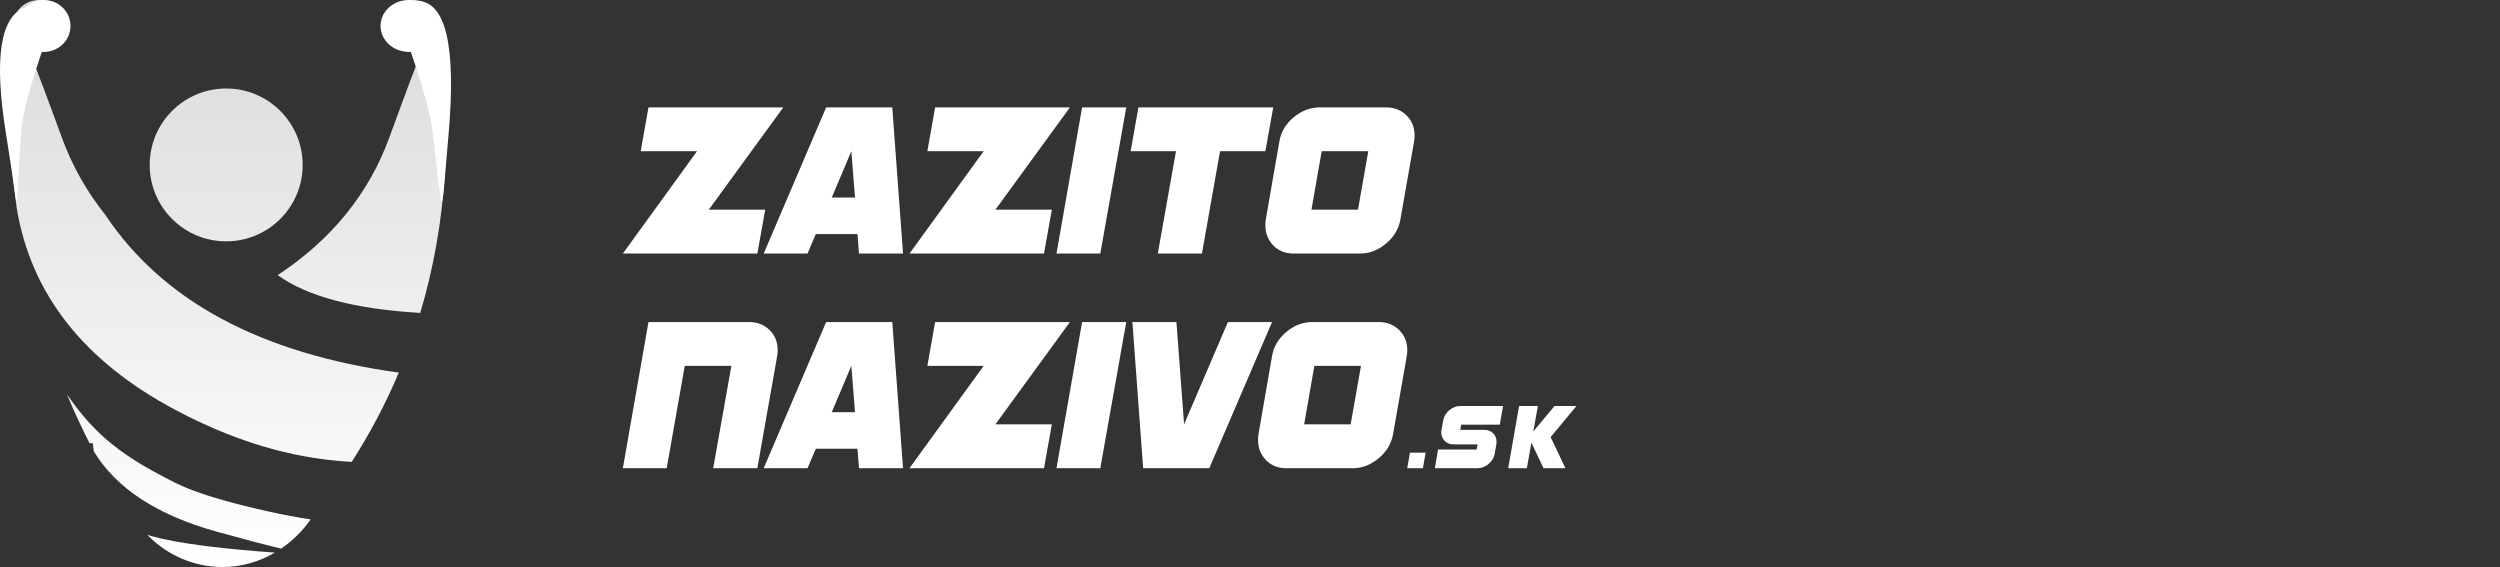
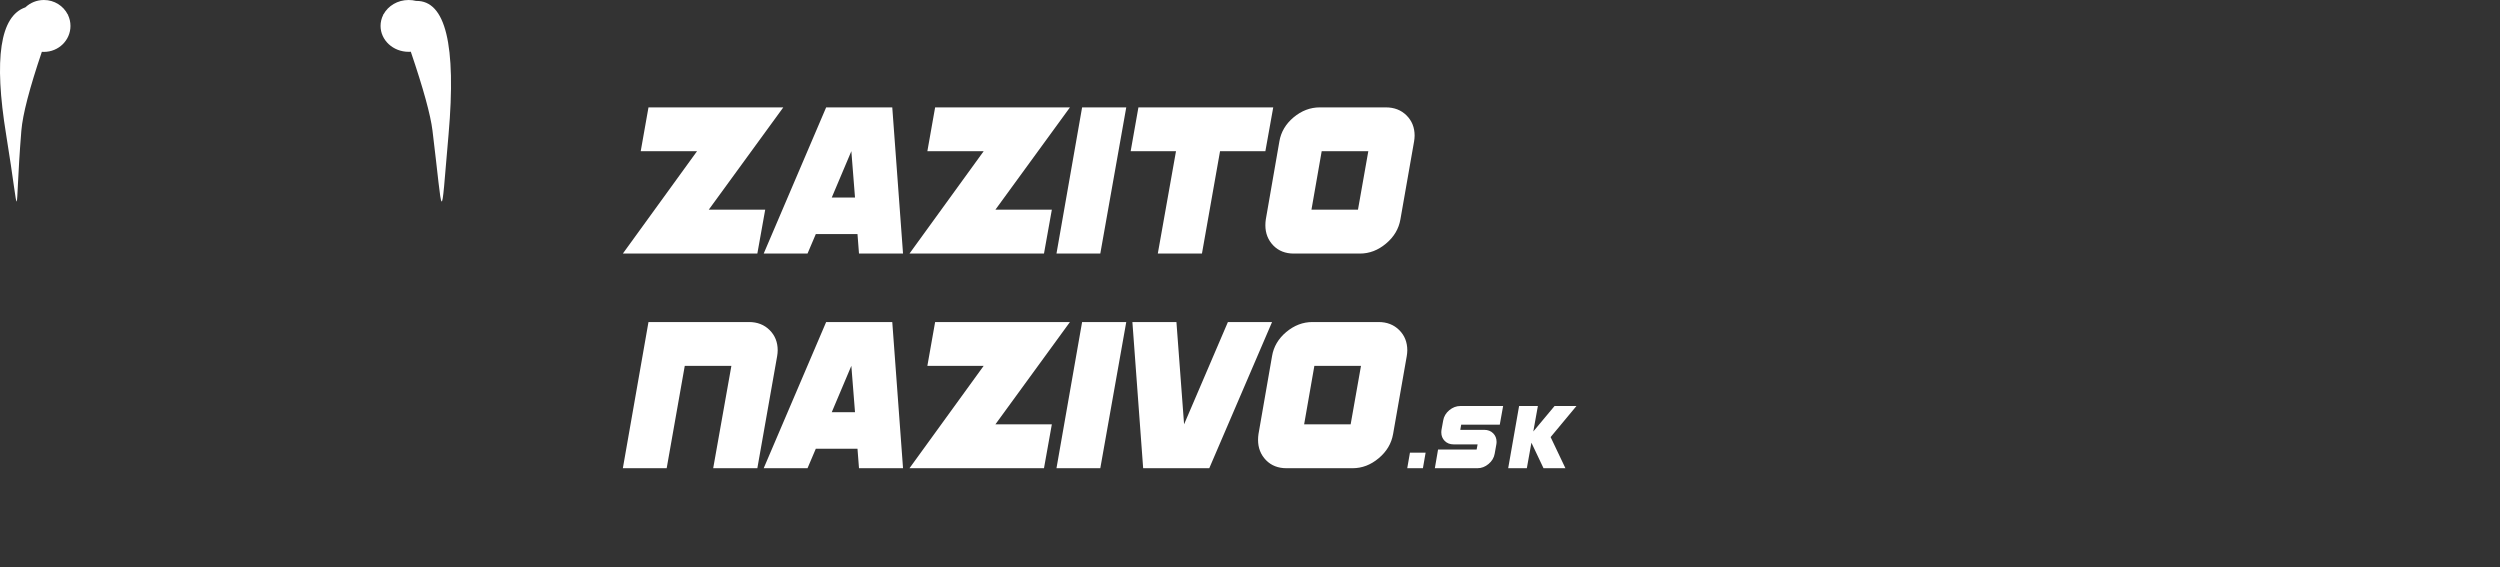
<svg xmlns="http://www.w3.org/2000/svg" width="582px" height="132px" viewBox="0 0 582 132" version="1.1">
  <rect x="0" y="0" width="582" height="132" fill="#333333" stroke="none" />
  <title>Artboard</title>
  <desc>Created with Sketch.</desc>
  <defs>
    <linearGradient x1="50%" y1="0%" x2="50%" y2="100%" id="linearGradient-1">
      <stop stop-color="#DADADA" offset="0%" />
      <stop stop-color="#FFFFFF" offset="100%" />
    </linearGradient>
  </defs>
  <g id="Artboard" stroke="none" stroke-width="1" fill="none" fill-rule="evenodd">
    <g id="Group-2">
      <path d="M165.004,48.808 L178.14,48.808 L176.31,59.03 L145,59.03 L162.272,35.196 L149.161,35.196 L150.966,25 L182.351,25 L165.004,48.808 Z M198.194,35.196 L193.631,45.991 L199.046,45.991 L198.194,35.196 Z M199.974,59.03 L199.623,54.492 L189.921,54.492 L187.991,59.03 L177.789,59.03 L192.328,25 L207.72,25 L210.226,59.03 L199.974,59.03 Z M231.734,48.808 L244.87,48.808 L243.04,59.03 L211.73,59.03 L229.002,35.196 L215.892,35.196 L217.697,25 L249.081,25 L231.734,48.808 Z M256.15,59.03 L245.948,59.03 L251.914,25 L262.192,25 L256.15,59.03 Z M294.579,35.196 L284.026,35.196 L279.814,59.03 L269.537,59.03 L273.773,35.196 L263.22,35.196 L265.024,25 L296.409,25 L294.579,35.196 Z M307.69,35.196 L305.308,48.808 L316.138,48.808 L318.544,35.196 L307.69,35.196 Z M329.323,31.582 C329.323,31.814 329.311,32.039 329.286,32.255 C329.261,32.471 329.231,32.695 329.198,32.928 L326.014,51.077 C325.63,53.287 324.51,55.165 322.655,56.711 C320.817,58.257 318.795,59.03 316.589,59.03 L301.197,59.03 C299.242,59.03 297.654,58.406 296.434,57.16 C295.198,55.88 294.579,54.309 294.579,52.448 C294.579,52.215 294.588,51.987 294.604,51.762 C294.621,51.538 294.646,51.31 294.68,51.077 L297.838,32.928 C298.206,30.734 299.309,28.864 301.147,27.318 C303.002,25.773 305.033,25 307.239,25 L322.63,25 C324.585,25 326.19,25.623 327.443,26.87 C328.697,28.116 329.323,29.687 329.323,31.582 Z M181.047,81.552 C181.047,81.785 181.035,82.009 181.01,82.225 C180.985,82.441 180.956,82.666 180.922,82.898 L176.31,109 L166.032,109 L170.268,85.167 L159.414,85.167 L155.203,109 L145,109 L150.966,74.97 L174.354,74.97 C176.31,74.97 177.914,75.594 179.167,76.84 C180.421,78.087 181.047,79.657 181.047,81.552 Z M198.194,85.167 L193.631,95.962 L199.046,95.962 L198.194,85.167 Z M199.974,109 L199.623,104.463 L189.921,104.463 L187.991,109 L177.789,109 L192.328,74.97 L207.72,74.97 L210.226,109 L199.974,109 Z M231.734,98.779 L244.87,98.779 L243.04,109 L211.73,109 L229.002,85.167 L215.892,85.167 L217.697,74.97 L249.081,74.97 L231.734,98.779 Z M256.15,109 L245.948,109 L251.914,74.97 L262.192,74.97 L256.15,109 Z M281.519,109 L266.127,109 L263.621,74.97 L273.873,74.97 L275.653,98.779 L285.856,74.97 L296.134,74.97 L281.519,109 Z M305.985,85.167 L303.604,98.779 L314.433,98.779 L316.84,85.167 L305.985,85.167 Z M327.619,81.552 C327.619,81.785 327.606,82.009 327.581,82.225 C327.556,82.441 327.527,82.666 327.493,82.898 L324.31,101.047 C323.925,103.258 322.806,105.136 320.951,106.682 C319.112,108.227 317.09,109 314.884,109 L299.493,109 C297.537,109 295.95,108.377 294.73,107.13 C293.493,105.85 292.875,104.28 292.875,102.418 C292.875,102.186 292.883,101.957 292.9,101.733 C292.917,101.509 292.942,101.28 292.975,101.047 L296.134,82.898 C296.501,80.704 297.604,78.835 299.442,77.289 C301.298,75.743 303.328,74.97 305.534,74.97 L320.926,74.97 C322.881,74.97 324.485,75.594 325.739,76.84 C326.992,78.087 327.619,79.657 327.619,81.552 Z M331.254,109 L327.606,109 L328.235,105.382 L331.883,105.382 L331.254,109 Z M349.148,98.858 L340.167,98.858 L339.953,100.068 L345.532,100.068 C346.378,100.068 347.068,100.333 347.602,100.863 C348.135,101.394 348.402,102.062 348.402,102.868 C348.402,102.967 348.396,103.065 348.386,103.16 C348.375,103.255 348.363,103.353 348.348,103.452 L347.964,105.616 C347.801,106.557 347.324,107.356 346.535,108.013 C345.753,108.671 344.892,109 343.953,109 L334.033,109 L334.78,104.65 L343.761,104.65 L343.985,103.452 L338.396,103.452 C337.557,103.452 336.87,103.187 336.337,102.656 C335.804,102.119 335.537,101.457 335.537,100.672 C335.537,100.566 335.541,100.464 335.548,100.365 C335.555,100.266 335.566,100.167 335.58,100.068 L335.974,97.893 C336.131,96.959 336.6,96.164 337.382,95.506 C338.172,94.848 339.036,94.519 339.975,94.519 L349.927,94.519 L349.148,98.858 Z M360.984,101.754 L364.429,109 L359.33,109 L356.514,103.059 L355.447,109 L351.106,109 L353.645,94.519 L358.018,94.519 L356.952,100.45 L361.901,94.519 L367,94.519 L360.984,101.754 Z" id="zazito-nazivo.sk" fill="#FFFFFF" />
      <g id="Group">
-         <path d="M65.457,127.712 C61.913,126.869 57.113,125.621 50.46,123.773 C36.526,119.904 26.96,113.629 21.762,104.947 C21.784,104.989 21.806,105.031 21.828,105.074 C21.746,104.458 21.669,103.827 21.597,103.18 L20.847,103.18 C18.949,99.458 17.195,95.677 15.586,91.838 C20.374,98.55 25.199,104.313 37.796,110.844 C41.375,112.7 45.345,115.274 63.013,119.187 C66.096,119.87 69.198,120.448 72.317,120.921 C70.486,123.556 68.15,125.881 65.457,127.712 Z M63.984,128.643 C60.383,130.753 56.245,132 51.883,132 C44.97,132 38.73,129.125 34.302,124.509 C41.134,126.676 54.043,127.94 63.984,128.643 Z M64.652,64.047 C77.245,55.722 85.914,45.017 90.661,31.932 C93.822,23.217 96.338,16.521 98.209,11.844 C97.588,12.057 96.922,12.173 96.229,12.173 C92.865,12.173 90.138,9.448 90.138,6.087 C90.138,2.725 92.865,0 96.229,0 C98.804,0 101.007,1.598 101.897,3.856 C101.945,3.805 101.987,3.768 102.026,3.746 C102.069,4.053 102.111,4.359 102.153,4.666 C102.248,5.065 102.304,5.479 102.317,5.905 C105.447,30.09 103.953,52.403 97.834,72.845 C82.582,71.954 71.521,69.022 64.652,64.047 Z M92.842,86.74 C89.812,93.92 86.16,100.848 81.886,107.525 C71.017,106.911 57.515,104.281 40.867,95.447 C19.54,84.131 7.216,68.474 3.896,48.476 C3.616,46.406 3.371,44.322 3.161,42.224 C3.071,40.962 3.014,39.685 2.99,38.392 C2.942,38.532 2.895,38.671 2.849,38.811 C1.92,27.519 1.969,15.83 2.996,3.746 C3.084,3.831 3.187,3.964 3.306,4.146 C4.117,1.736 6.396,0 9.081,0 C12.445,0 15.172,2.725 15.172,6.087 C15.172,9.448 12.445,12.173 9.081,12.173 C8.247,12.173 7.453,12.006 6.729,11.703 C8.62,16.397 11.164,23.14 14.361,31.932 C16.75,38.5 20.144,44.545 24.545,50.064 C37.924,70.084 60.689,82.309 92.842,86.74 Z M52.655,56.184 C42.822,56.184 34.85,48.218 34.85,38.392 C34.85,28.566 42.822,20.601 52.655,20.601 C62.488,20.601 70.459,28.566 70.459,38.392 C70.459,48.218 62.488,56.184 52.655,56.184 Z" id="Combined-Shape" fill="url(#linearGradient-1)" />
        <path d="M97.957,12.044 C95.042,20.621 93.361,26.733 92.914,30.378 C90.348,51.273 91.086,53.218 89.168,31.278 C87.345,10.433 89.863,0.079 96.722,0.216 C97.276,0.075 97.86,0 98.463,0 C101.027,0 103.247,1.362 104.317,3.345 C104.349,3.367 104.38,3.389 104.412,3.411 C104.408,3.442 104.404,3.473 104.4,3.504 C104.785,4.273 105,5.129 105,6.031 C105,9.362 102.073,12.062 98.463,12.062 C98.293,12.062 98.124,12.056 97.957,12.044 Z" id="Combined-Shape" fill="#FFFFFF" transform="translate(96.797, 23.455) scale(-1, 1) translate(-96.797, -23.455) " />
        <path d="M9.742,12.062 C6.866,20.557 5.276,26.678 4.971,30.425 C3.266,51.395 4.971,53.073 1.427,31.327 C-1.46,13.612 0.033,3.74 5.907,1.712 C7.021,0.653 8.543,0 10.221,0 C12.66,0 14.768,1.378 15.776,3.38 C15.8,3.392 15.825,3.404 15.85,3.416 C15.846,3.447 15.843,3.478 15.839,3.509 C16.203,4.279 16.406,5.136 16.406,6.04 C16.406,9.376 13.637,12.08 10.221,12.08 C10.06,12.08 9.9,12.074 9.742,12.062 Z" id="Combined-Shape" fill="#FFFFFF" />
      </g>
    </g>
  </g>
</svg>